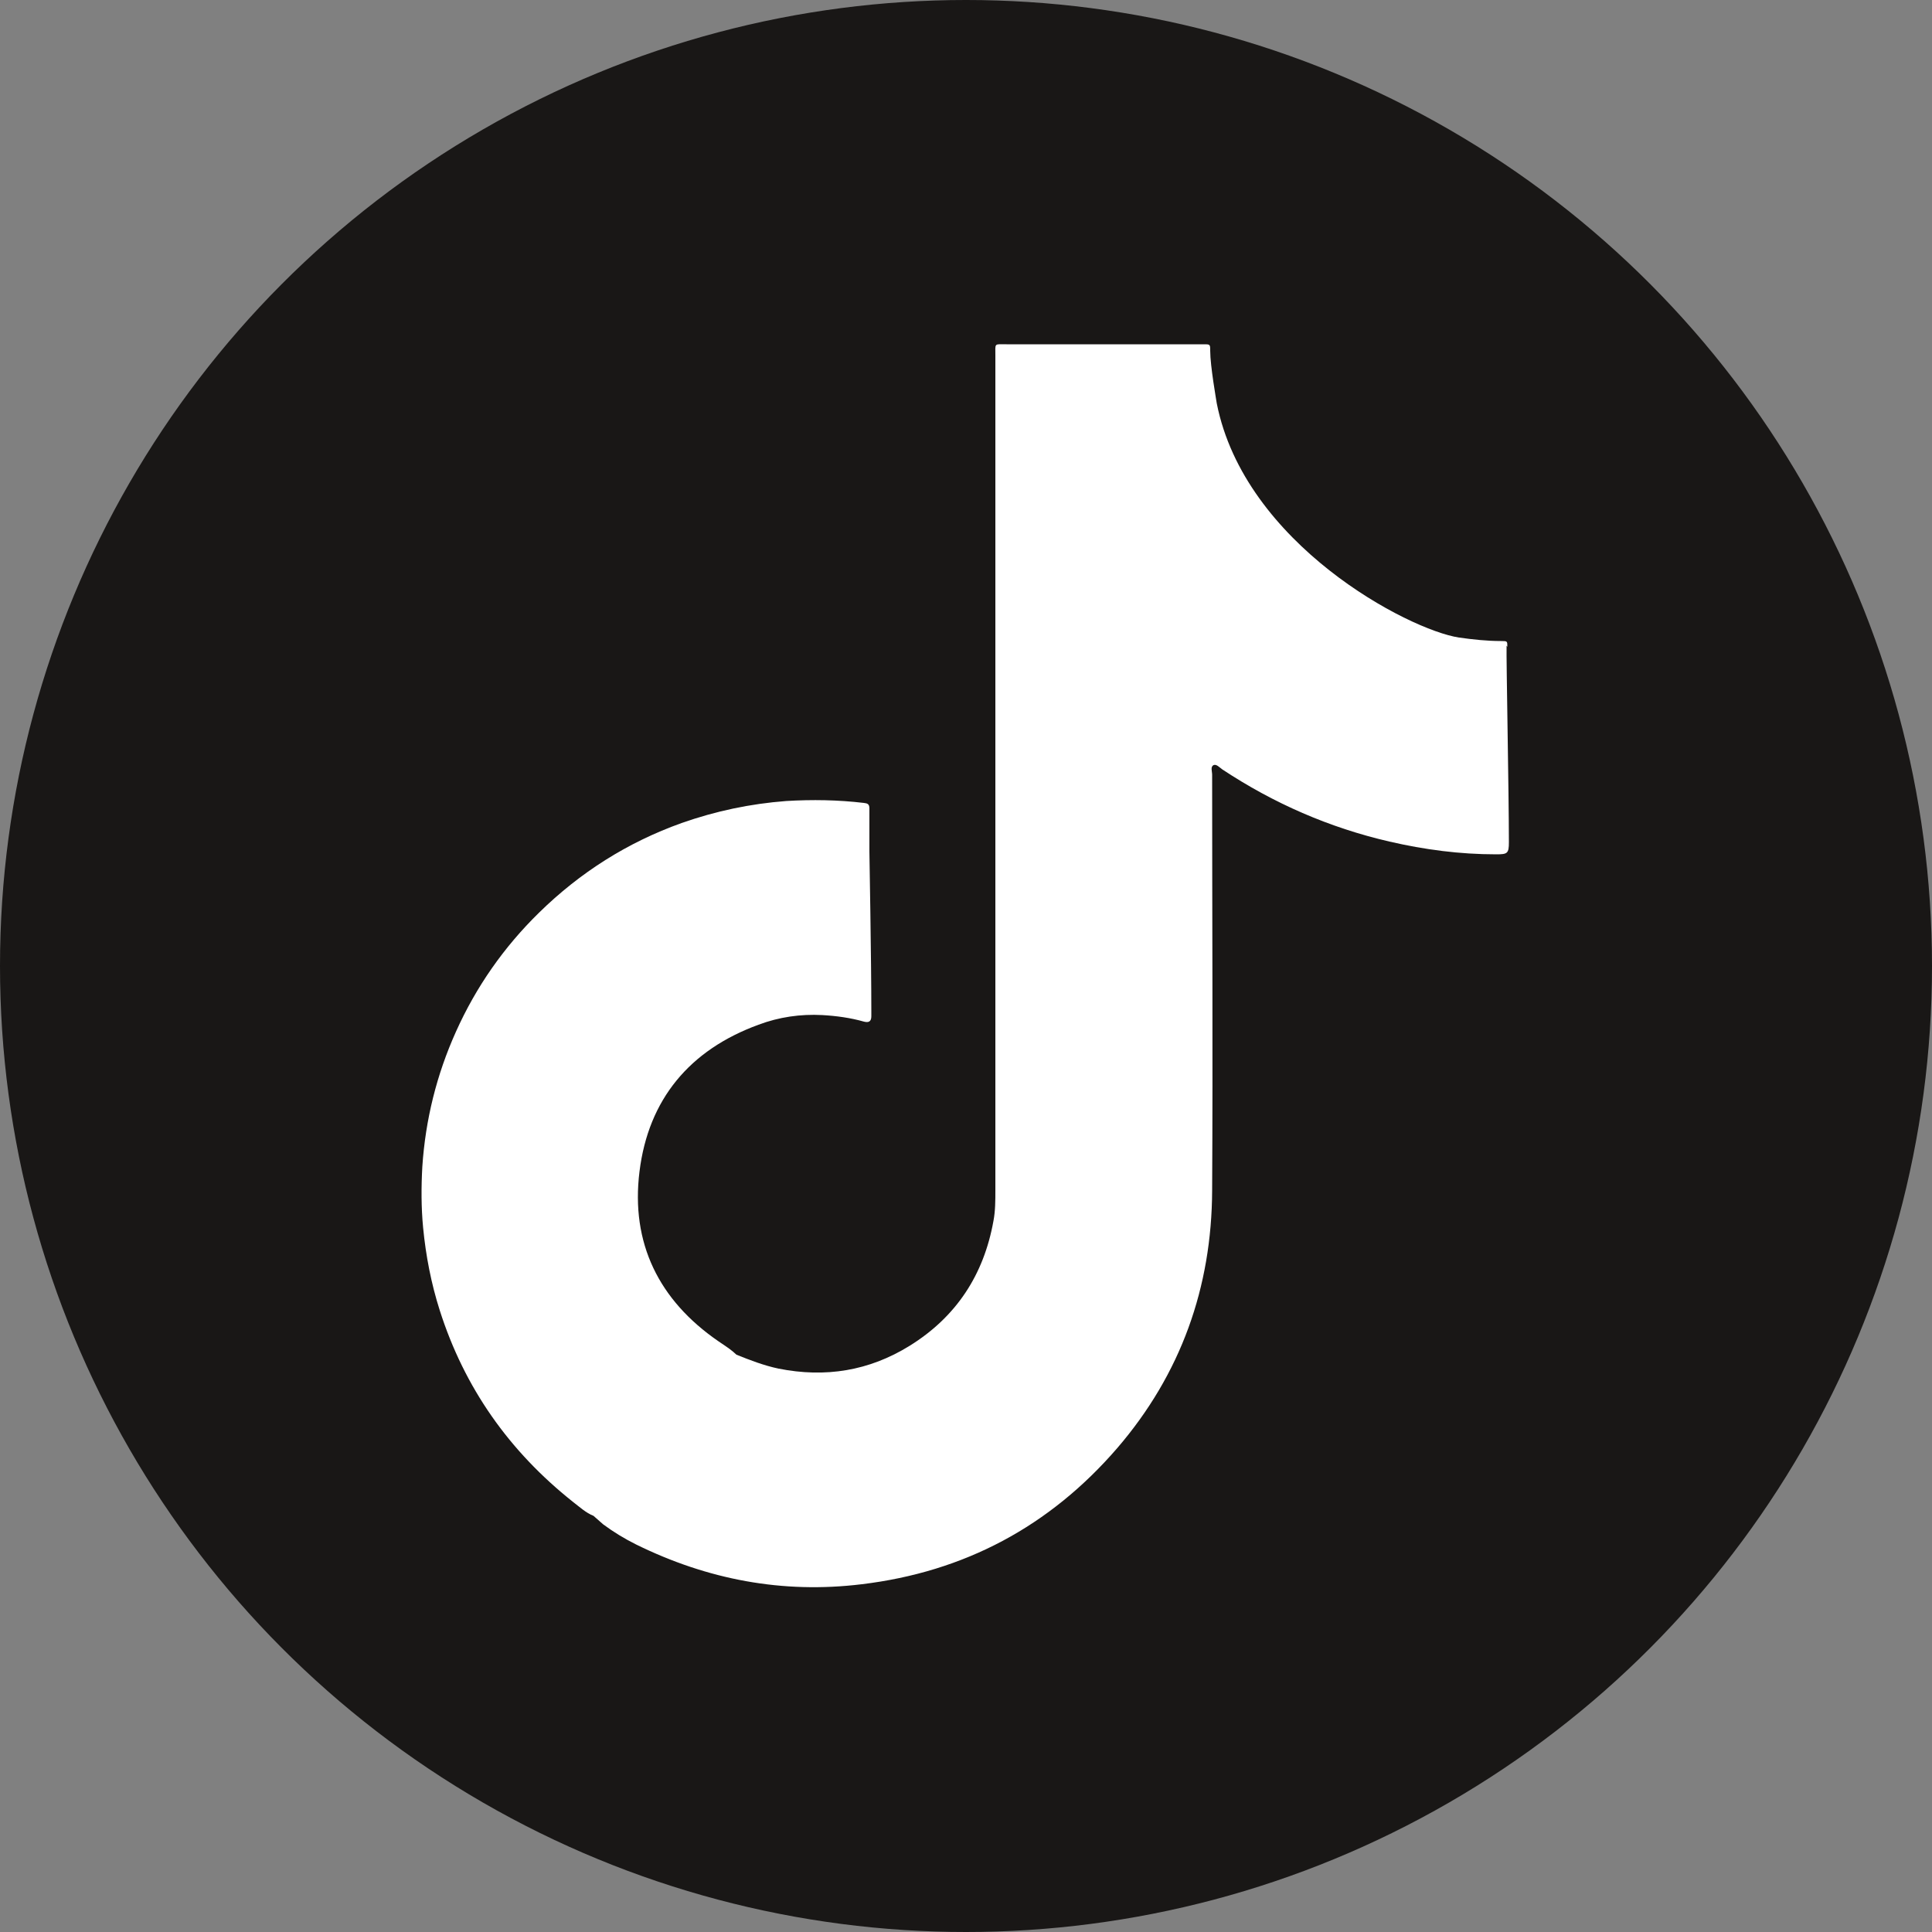
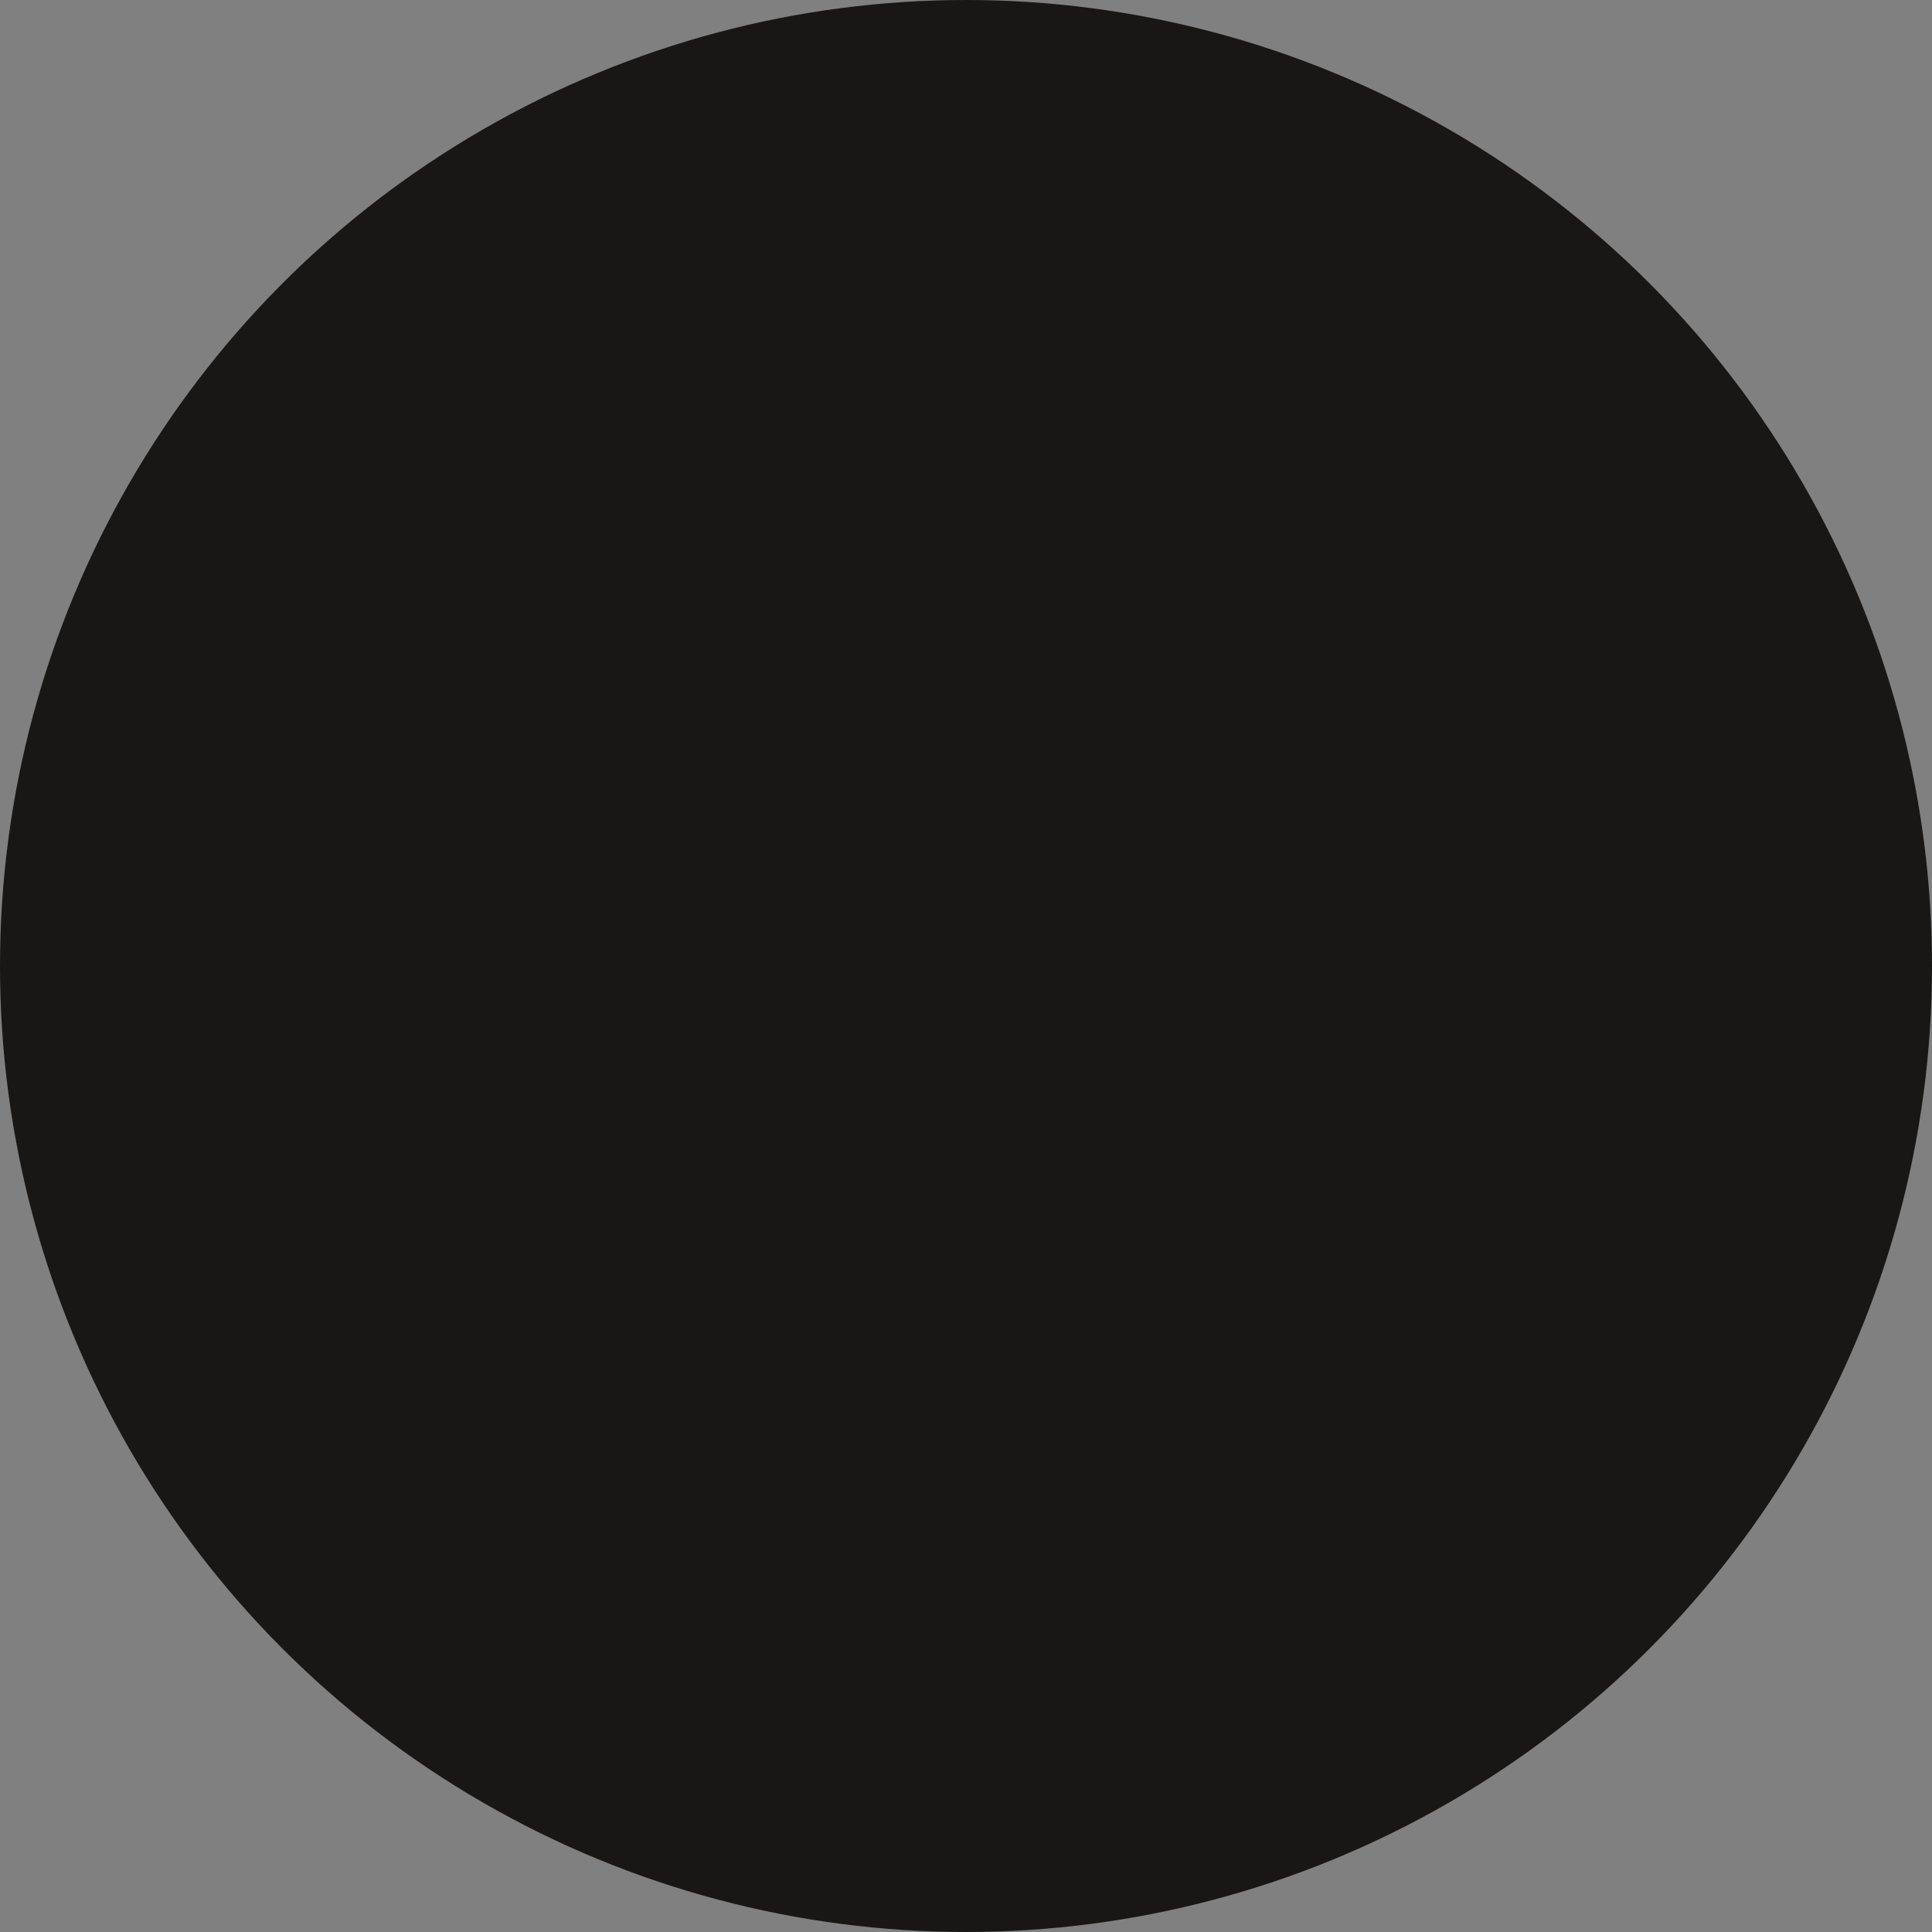
<svg xmlns="http://www.w3.org/2000/svg" id="b" data-name="Capa 2" viewBox="0 0 50 50">
  <rect x="0" y="0" width="50" height="50" fill="#808080" stroke="none" />
  <defs>
    <style>
      .d {
        fill: #fff;
      }

      .d, .e {
        stroke-width: 0px;
      }

      .e {
        fill: #191716;
      }
    </style>
  </defs>
  <g id="c" data-name="Capa 22">
    <g>
      <circle class="e" cx="25" cy="25" r="25" />
-       <path class="d" d="M39.01,16.74c0-.15,0-.15-.16-.15-.37,0-.73-.04-1.09-.09-1.31-.2-5.55-2.42-6.27-6.06-.01-.07-.17-.97-.17-1.36,0-.17,0-.17-.17-.17-.04,0-.08,0-.12,0-1.66,0-3.32,0-4.98,0-.33,0-.29-.04-.29.29,0,7.2,0,14.4,0,21.6,0,.27,0,.54-.05.8-.25,1.39-.96,2.48-2.17,3.23-1.05.65-2.18.83-3.39.59-.38-.08-.74-.22-1.09-.36-.03-.03-.06-.05-.09-.08-.12-.1-.25-.18-.38-.27-1.54-1.06-2.27-2.54-2.04-4.39.23-1.87,1.3-3.15,3.08-3.8.53-.2,1.09-.28,1.65-.25.36.02.73.07,1.08.17.12.03.19,0,.19-.14,0-.05,0-.09,0-.14,0-1.29-.05-4.12-.05-4.12,0-.37,0-.74,0-1.12,0-.11-.05-.13-.14-.14-.67-.08-1.34-.09-2.01-.05-.93.07-1.83.26-2.71.57-1.4.5-2.63,1.28-3.69,2.32-.91.89-1.63,1.92-2.15,3.08-.5,1.11-.79,2.28-.87,3.49-.03.53-.03,1.06.02,1.58.07.73.21,1.45.43,2.14.64,2.01,1.8,3.65,3.45,4.96.17.13.33.28.53.36,0,0,0,0,0,0,.08.07.17.15.25.22.27.2.55.37.85.52,1.85.91,3.79,1.28,5.84,1.03,2.66-.32,4.87-1.5,6.62-3.53,1.64-1.91,2.44-4.15,2.45-6.66.02-3.59,0-7.17,0-10.76,0-.09-.05-.21.04-.25.07-.03.15.06.22.11,1.33.88,2.77,1.51,4.33,1.87.91.21,1.82.33,2.76.33.29,0,.33-.02.33-.31,0-1.27-.07-4.75-.06-5.09Z" />
    </g>
  </g>
</svg>